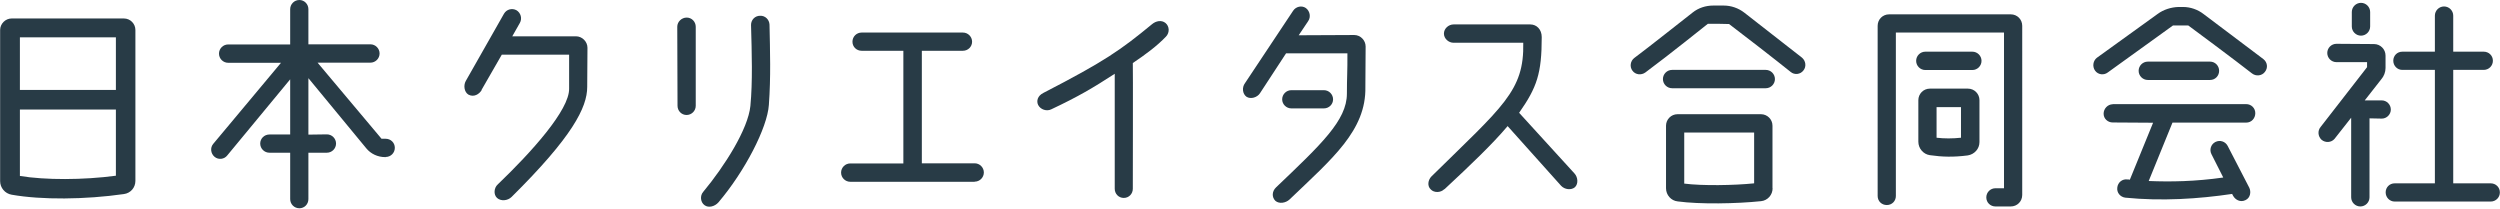
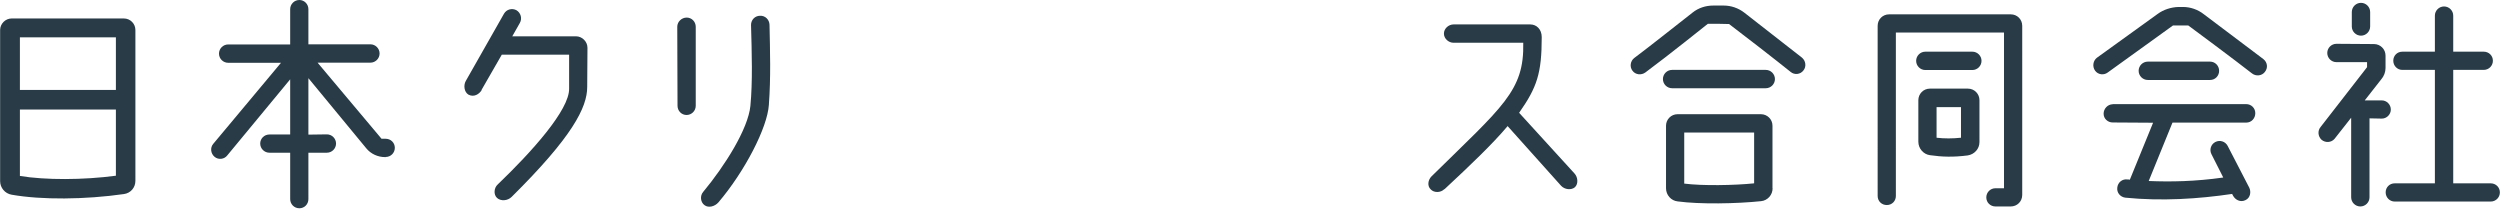
<svg xmlns="http://www.w3.org/2000/svg" viewBox="0 0 193.5 16.14">
  <defs>
    <style>.d{fill:#283b46;}</style>
  </defs>
  <g id="a" />
  <g id="b">
    <g id="c">
      <g>
        <path class="d" d="M9.59,1.43c.5,0,.89,.41,.89,.89V14c0,.52-.37,.95-.89,1.02-3,.43-6.37,.46-8.69,.05-.52-.09-.89-.54-.89-1.05V2.32c0-.48,.41-.89,.89-.89H9.59Zm-.62,1.46H1.54V6.96h7.43V2.89Zm0,10.71v-5.12H1.54v5.14c1.96,.32,4.89,.32,7.43-.02Z" />
        <path class="d" d="M29.85,12.16h-.04c-.57,0-1.11-.25-1.46-.68l-4.48-5.43v4.37l1.43-.02c.39,0,.71,.32,.71,.71s-.32,.71-.71,.71h-1.43v3.59c0,.39-.3,.71-.7,.71s-.71-.32-.71-.71v-3.59h-1.61c-.39,0-.71-.32-.71-.71s.32-.7,.71-.7h1.61V6.14l-4.87,5.89c-.23,.3-.68,.36-.98,.11-.3-.25-.36-.7-.11-1l5.25-6.28h-4.09c-.39,0-.71-.32-.71-.71s.32-.71,.71-.71h4.8V.71c0-.39,.32-.71,.71-.71s.7,.32,.7,.71V3.43h4.8c.39,0,.71,.32,.71,.71s-.32,.71-.71,.71h-4.09l4.95,5.89h.32c.39,0,.71,.3,.71,.7s-.32,.71-.71,.71Z" />
        <path class="d" d="M37.29,6.96c-.2,.34-.62,.59-1.04,.36-.32-.2-.39-.71-.2-1.05l2.96-5.21c.2-.34,.62-.45,.96-.27,.34,.2,.46,.64,.27,.98l-.59,1.04h4.93c.48,0,.89,.41,.89,.89l-.02,3.03c0,1.59-1.16,3.87-5.86,8.52-.3,.29-.82,.34-1.12,.07-.29-.27-.23-.79,.05-1.04,2.59-2.48,5.57-5.77,5.53-7.43v-2.62h-5.21l-1.57,2.73Z" />
        <path class="d" d="M53.85,2.07v6.12c0,.39-.32,.71-.71,.71s-.7-.32-.7-.71l-.02-6.12c0-.39,.34-.71,.73-.71s.7,.32,.7,.71Zm5.71-.16c.04,2,.11,4.05-.05,6.21-.12,1.77-1.86,5.14-3.91,7.55-.27,.3-.75,.45-1.07,.21-.32-.23-.36-.73-.11-1.02,1.68-2.02,3.48-4.87,3.66-6.66,.18-1.87,.11-4.09,.05-6.27,0-.39,.3-.71,.7-.71,.39-.02,.71,.29,.73,.68Z" />
-         <path class="d" d="M75.43,14.07h-9.62c-.39,0-.71-.32-.71-.71s.32-.71,.71-.71h4.11V3.93h-3.23c-.39,0-.71-.3-.71-.7s.32-.71,.71-.71h7.84c.39,0,.71,.32,.71,.71s-.32,.7-.71,.7h-3.18V12.64h4.09c.39,0,.71,.32,.71,.71s-.32,.71-.71,.71Z" />
-         <path class="d" d="M86.28,5.71c-1.68,1.09-2.79,1.75-4.91,2.75-.36,.18-.84,.02-1.02-.34-.14-.3-.05-.7,.41-.93,4.77-2.46,5.98-3.32,8.41-5.32,.3-.25,.73-.34,1.04-.09,.3,.25,.34,.73,.04,1.05-.7,.73-1.52,1.34-2.57,2.05,.02,0,0,9.73,0,9.73,0,.39-.3,.71-.7,.71s-.7-.32-.7-.71V5.71Z" />
-         <path class="d" d="M105.68,6.73c.07,3.37-2.57,5.55-5.87,8.71-.29,.27-.79,.36-1.09,.11-.3-.29-.27-.75,.05-1.05,3.48-3.32,5.48-5.18,5.48-7.25,0-1.29,.05-1.7,.04-3.12h-4.75l-2.02,3.09c-.21,.32-.71,.48-1.04,.27-.32-.23-.36-.73-.12-1.05l3.73-5.61c.21-.32,.66-.43,.98-.21,.32,.23,.41,.7,.18,1.02l-.73,1.09,4.3-.02c.48,0,.88,.41,.88,.89l-.02,3.14Zm-3.21,.25c.39,0,.71,.32,.71,.71s-.32,.7-.71,.7h-2.52c-.39,0-.71-.32-.71-.7,0-.39,.32-.71,.71-.71h2.52Z" />
        <path class="d" d="M111.79,14.64c-.29,.29-.8,.29-1.05,.02-.29-.27-.21-.73,.05-1,5.53-5.44,7.19-6.61,7.11-10.35h-5.39c-.39,0-.75-.32-.75-.71s.36-.71,.75-.71h5.93c.5,0,.89,.39,.89,.98,0,2.82-.37,3.89-1.75,5.86l4.28,4.69c.27,.29,.32,.8,.04,1.07-.29,.25-.8,.18-1.07-.11l-4.14-4.62c-1.16,1.38-2.89,3.03-4.89,4.89Z" />
        <path class="d" d="M139.47,4.46c.3,.25,.36,.7,.11,1-.23,.3-.68,.36-.98,.11-1.04-.84-3.89-3.05-4.77-3.71-.32-.02-1.3-.02-1.64-.02-.23,.18-2.98,2.39-4.84,3.77-.32,.23-.77,.18-1-.14-.23-.3-.16-.75,.14-.98,1.34-1,3.55-2.77,4.52-3.52,.45-.36,1.02-.54,1.59-.54h.82c.57,0,1.14,.2,1.59,.55l4.46,3.48Zm-10.05,.95h7.25c.39,0,.71,.32,.71,.71s-.32,.71-.71,.71h-7.25c-.39,0-.71-.32-.71-.71s.32-.71,.71-.71Zm7.78,9.16c0,.52-.39,.95-.89,1-1.91,.2-4.73,.25-6.45,.02-.52-.05-.91-.5-.91-1.02v-4.84c0-.48,.39-.89,.89-.89h6.46c.48,0,.89,.39,.89,.89v4.84Zm-1.43-.38v-3.93h-5.41v3.95c1.38,.18,3.87,.14,5.41-.02Z" />
        <path class="d" d="M156.52,15.09c0,.5-.39,.89-.89,.89h-1.18c-.39,0-.71-.3-.71-.7s.32-.71,.71-.71h.66V2.52h-8.37V15.17c0,.39-.3,.7-.7,.7s-.71-.3-.71-.7V2c0-.5,.39-.89,.89-.89h9.41c.5,0,.89,.39,.89,.89V15.09Zm-7.5-11.09h3.64c.39,0,.71,.32,.71,.71s-.32,.71-.71,.71h-3.64c-.39,0-.71-.32-.71-.71s.32-.71,.71-.71Zm-.54,3.75c0-.48,.39-.89,.89-.89h2.95c.5,0,.89,.41,.89,.89v3.25c0,.52-.39,.95-.91,1.03-1.09,.14-1.96,.12-2.93-.02-.5-.07-.89-.52-.89-1.04v-3.23Zm3.3,.54h-1.89v2.37c.62,.07,1.21,.07,1.89,0v-2.37Z" />
        <path class="d" d="M168.97,.54c.57,0,1.14,.2,1.59,.55l4.62,3.48c.32,.25,.38,.68,.12,1-.23,.3-.68,.36-1,.11-1.3-1.02-4.64-3.5-4.93-3.71h-1.18c-.29,.2-3.73,2.68-5.05,3.64-.3,.23-.75,.18-.98-.14s-.16-.77,.14-1l4.7-3.39c.46-.34,1.04-.52,1.61-.54h.36Zm-5.46,7.52h10.35c.38,0,.7,.3,.7,.7s-.3,.73-.7,.73h-5.71l-1.84,4.52c1.7,.07,3.59,.04,5.77-.27l-.91-1.8c-.18-.34-.05-.77,.3-.95,.36-.18,.77-.04,.95,.3l1.68,3.25c.14,.3,.09,.77-.3,.95-.41,.2-.8-.04-.96-.34-.02-.02-.07-.14-.07-.14-2.62,.39-5.48,.57-8.27,.29-.39-.05-.68-.39-.62-.79,.04-.39,.39-.68,.79-.62,.05,0,.12,0,.18,.02l1.8-4.41-3.12-.02c-.39,0-.71-.29-.71-.68s.32-.73,.71-.73Zm7.55-3.29c.39,0,.7,.32,.7,.71s-.3,.71-.7,.71h-4.82c-.39,0-.71-.32-.71-.71s.32-.71,.71-.71h4.82Z" />
        <path class="d" d="M185.05,8.48c0,.38-.32,.7-.7,.7l-.95-.02v6.11c0,.39-.32,.71-.71,.71s-.71-.32-.71-.71v-6.16l-1.29,1.64c-.25,.29-.7,.32-1,.07-.29-.27-.32-.71-.07-1l3.59-4.62v-.39h-2.37c-.39,0-.71-.32-.71-.71s.32-.71,.71-.71l2.91,.02c.48,0,.89,.39,.89,.89v.96c0,.32-.12,.64-.34,.89l-1.27,1.62h1.32c.38,0,.7,.32,.7,.71Zm-3.02-6.43V.93c0-.39,.32-.71,.71-.71s.71,.32,.71,.71v1.12c0,.39-.32,.71-.71,.71s-.71-.32-.71-.71Zm7.86,12.14h2.89c.39,0,.71,.3,.71,.7s-.32,.71-.71,.71h-7.43c-.39,0-.7-.32-.7-.71s.3-.7,.7-.7h3.11V5.41h-2.52c-.39,0-.7-.32-.7-.71s.3-.7,.7-.7h2.52V1.21c0-.39,.32-.71,.71-.71s.71,.32,.71,.71V4h2.36c.39,0,.71,.3,.71,.7s-.32,.71-.71,.71h-2.36V14.19Z" />
      </g>
    </g>
  </g>
</svg>